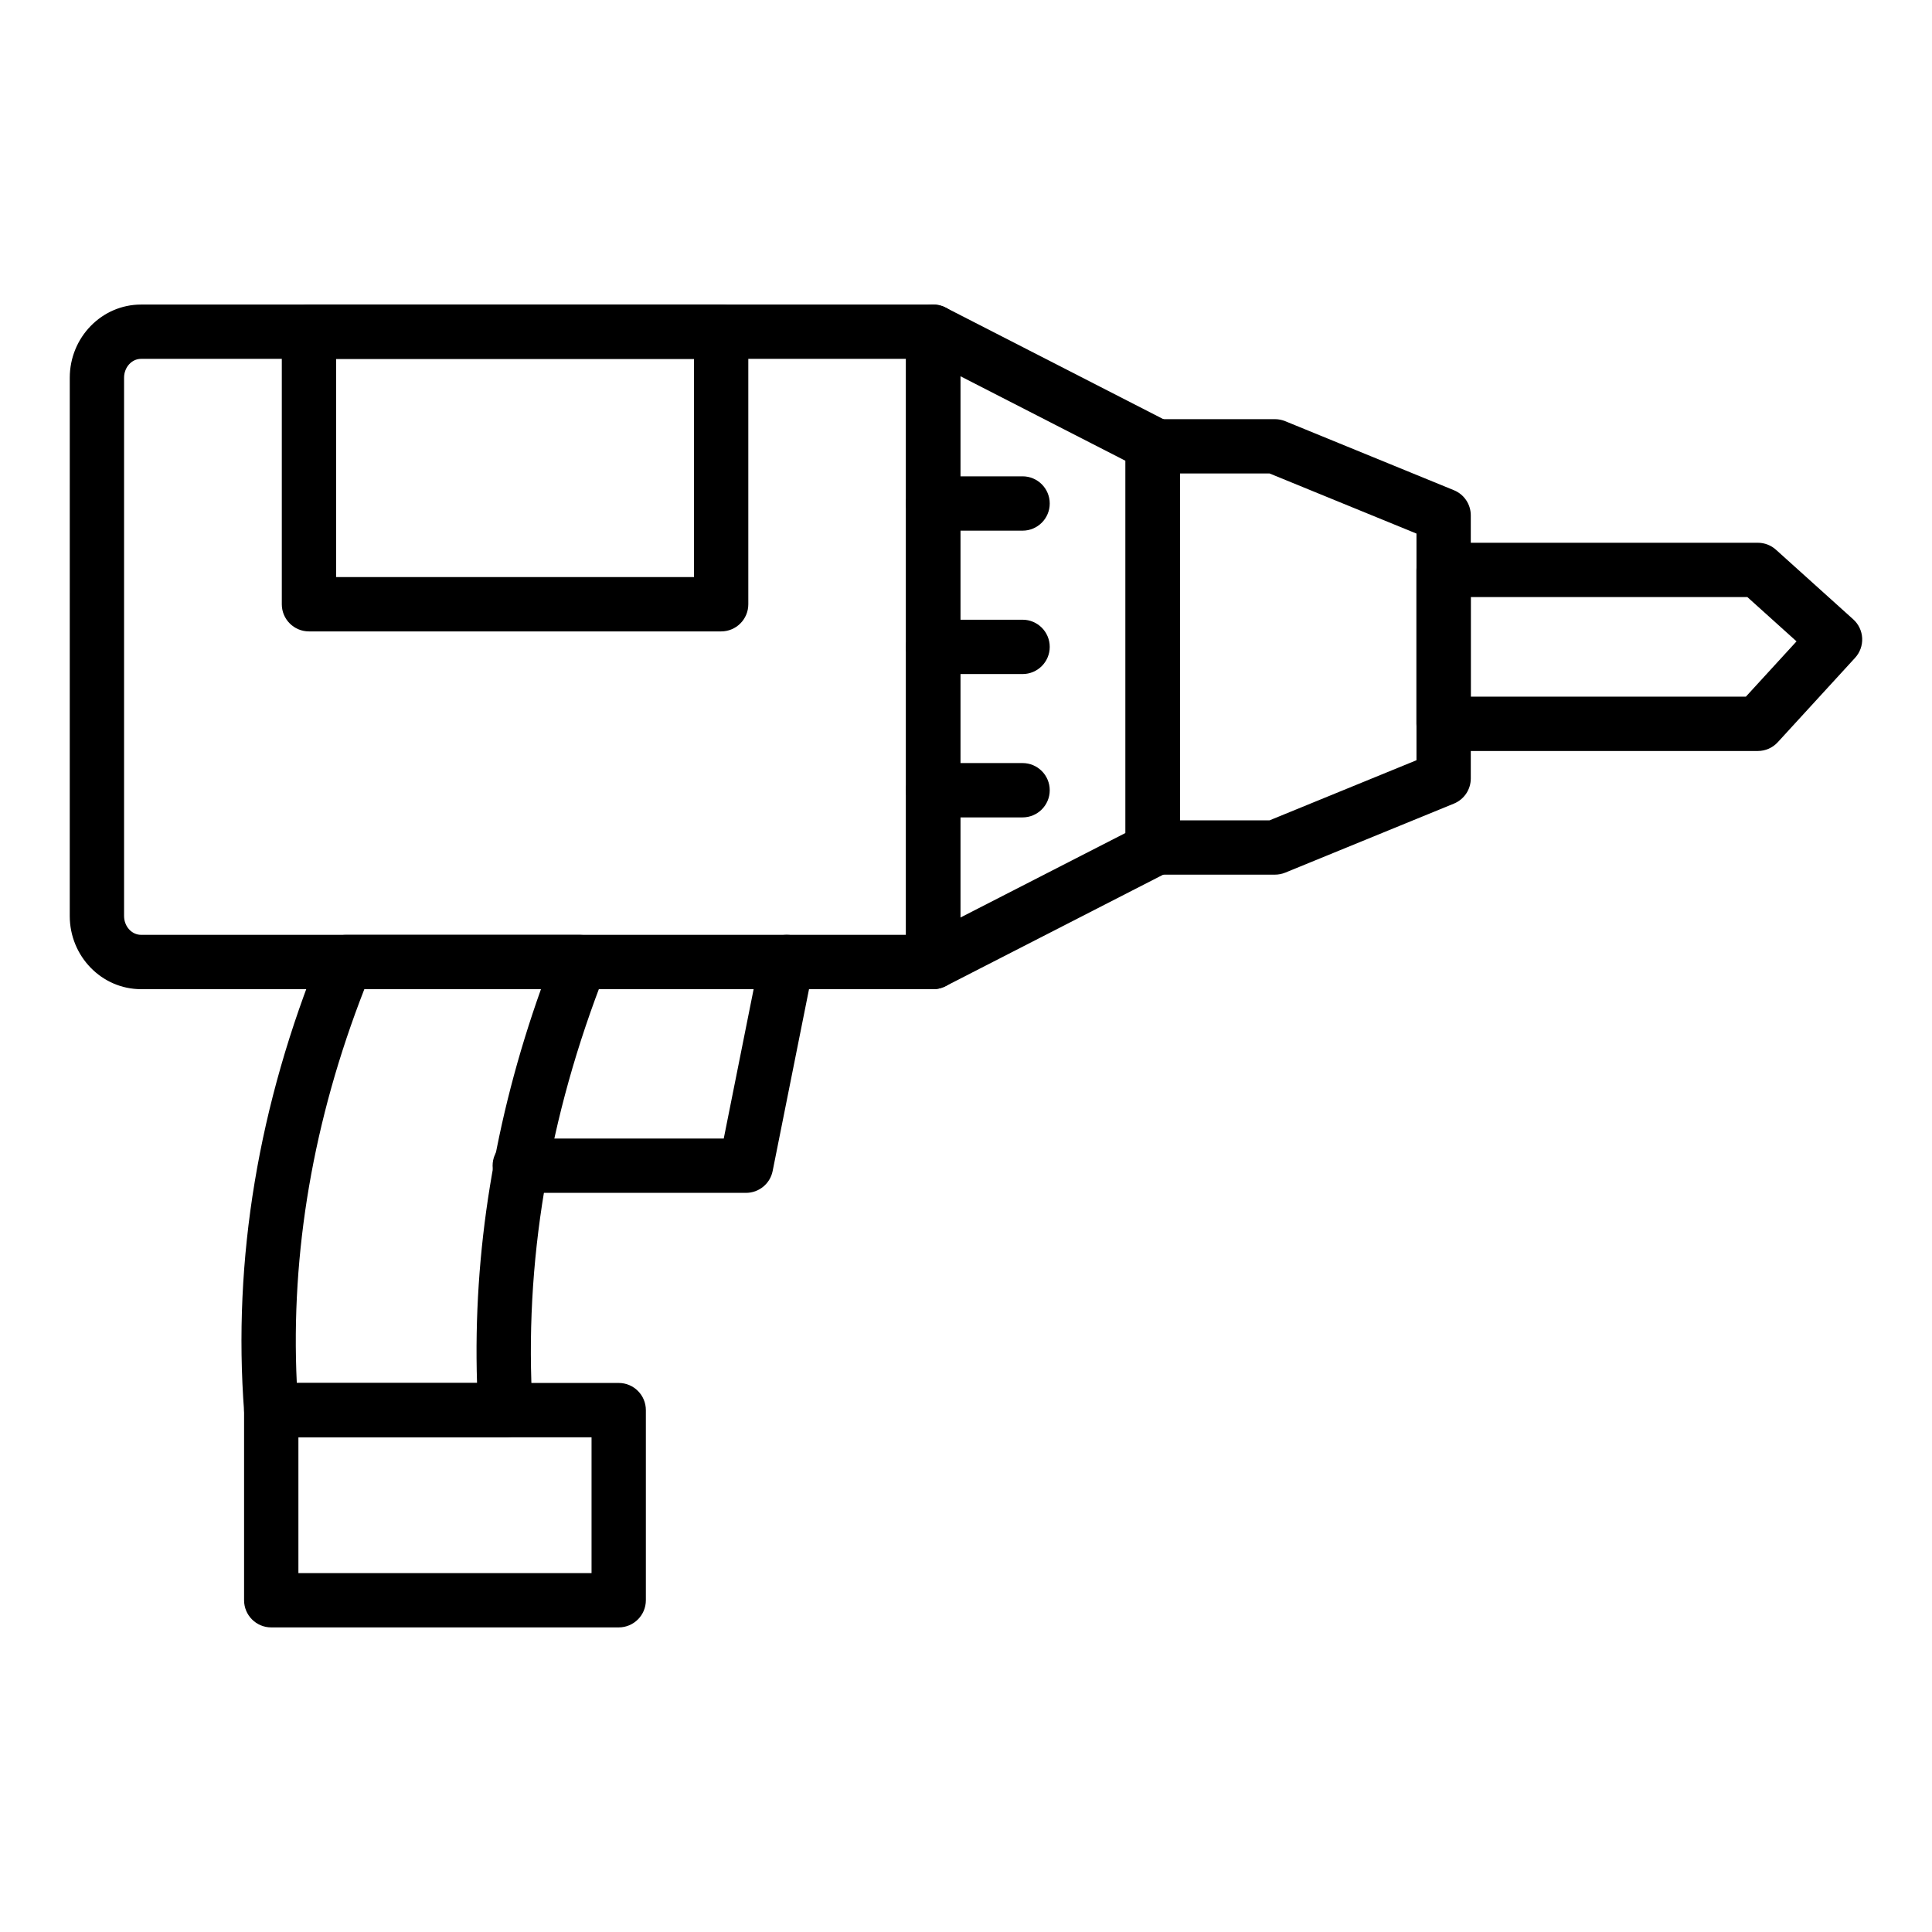
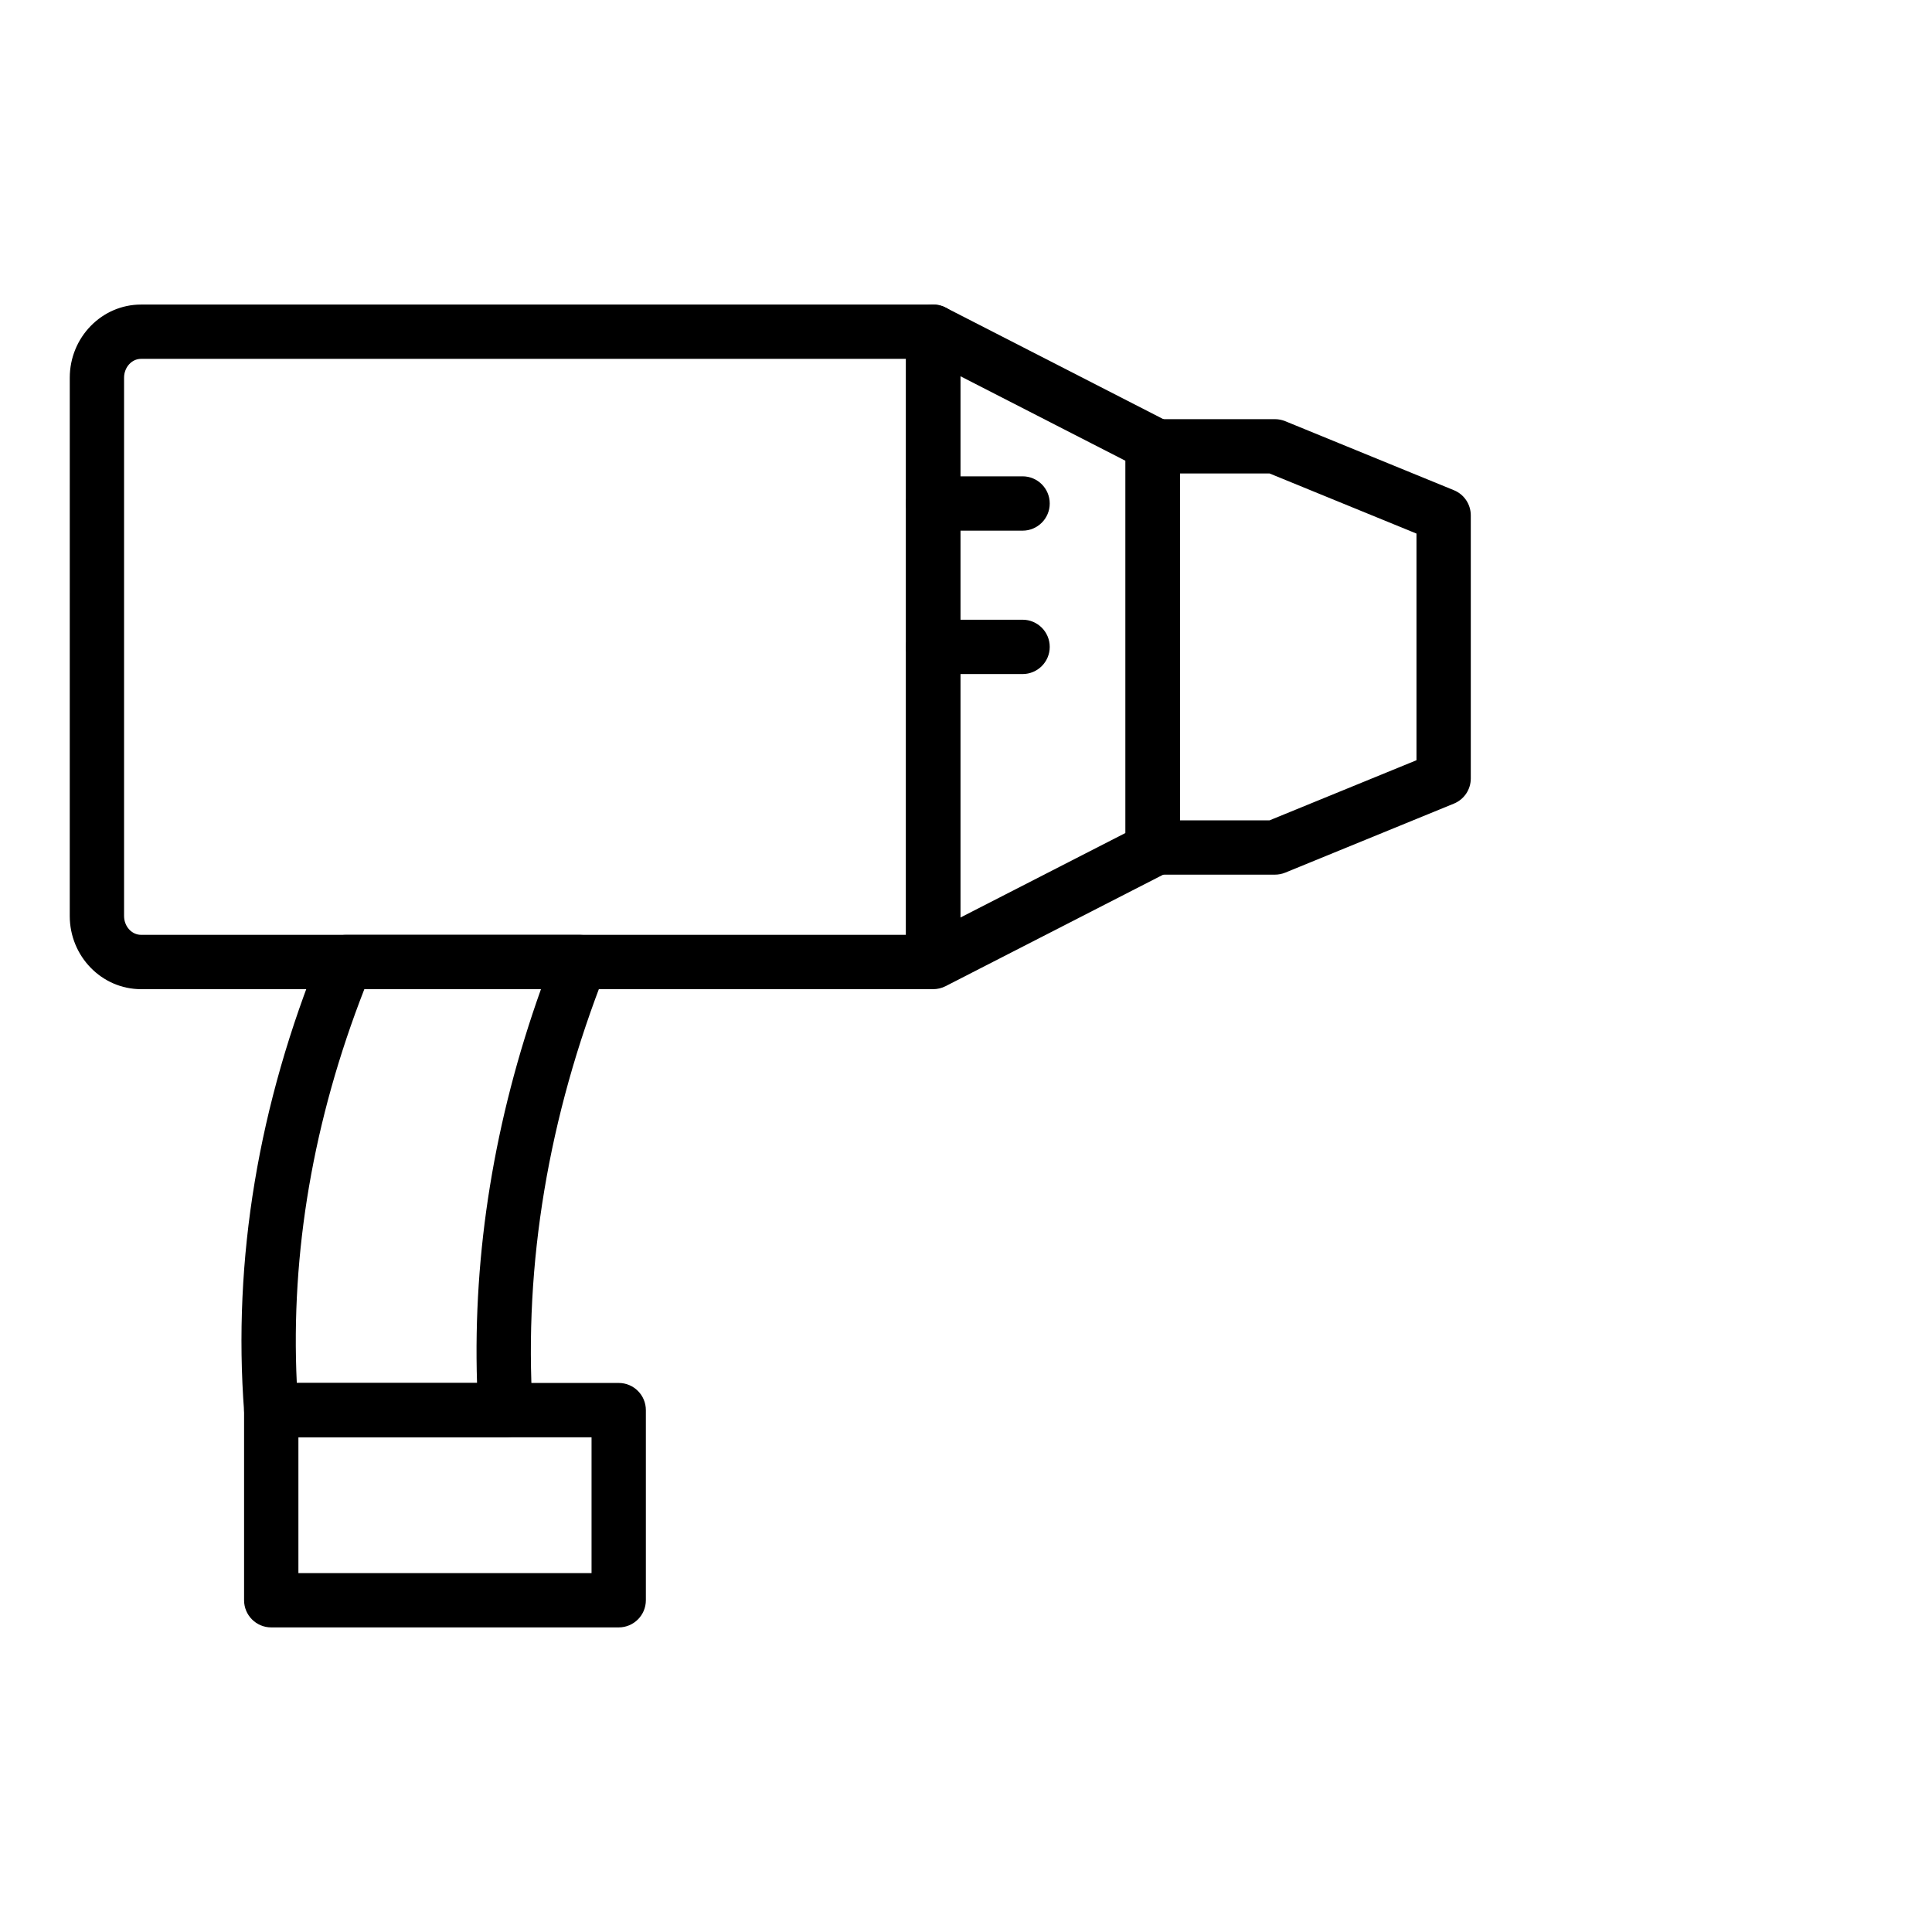
<svg xmlns="http://www.w3.org/2000/svg" fill="#000000" width="800px" height="800px" version="1.1" viewBox="144 144 512 512">
  <g>
-     <path d="m391.3 406.14h-209.92c-10.418 0-18.895-8.703-18.895-19.395l0.004-142.64c0-10.695 8.477-19.395 18.895-19.395h209.92c3.977 0 7.199 3.223 7.199 7.199v167.04c-0.004 3.969-3.227 7.191-7.199 7.191zm-209.92-167.04c-2.481 0-4.5 2.242-4.5 5v142.64c0 2.758 2.016 5 4.5 5h202.72v-152.64z" />
-     <path d="m335.11 311.33h-109.23c-3.977 0-7.199-3.223-7.199-7.199v-72.223c0-3.977 3.223-7.199 7.199-7.199h109.23c3.977 0 7.199 3.223 7.199 7.199v72.223c0 3.977-3.223 7.199-7.199 7.199zm-102.04-14.395h94.84v-57.828h-94.84z" />
+     <path d="m391.3 406.14h-209.92c-10.418 0-18.895-8.703-18.895-19.395l0.004-142.64c0-10.695 8.477-19.395 18.895-19.395h209.92c3.977 0 7.199 3.223 7.199 7.199v167.04zm-209.92-167.04c-2.481 0-4.5 2.242-4.5 5v142.64c0 2.758 2.016 5 4.5 5h202.72v-152.64z" />
    <path d="m391.3 406.14c-1.305 0-2.606-0.355-3.754-1.059-2.141-1.309-3.445-3.633-3.445-6.141v-167.03c0-2.504 1.305-4.832 3.445-6.141 2.141-1.309 4.805-1.406 7.035-0.266l58.18 29.812c2.402 1.234 3.914 3.707 3.914 6.406v107.41c0 2.699-1.512 5.172-3.914 6.406l-58.18 29.812c-1.031 0.527-2.156 0.789-3.281 0.789zm7.195-162.45v143.48l43.785-22.434v-98.613z" />
    <path d="m481.87 375.79h-32.387c-3.977 0-7.199-3.223-7.199-7.199v-106.31c0-3.977 3.223-7.199 7.199-7.199h32.387c0.934 0 1.859 0.184 2.727 0.535l44.707 18.297c2.703 1.102 4.469 3.734 4.469 6.66v69.73c0 2.926-1.77 5.555-4.469 6.66l-44.707 18.297c-0.867 0.348-1.793 0.531-2.727 0.531zm-25.191-14.395h23.773l38.93-15.926v-60.066l-38.93-15.926h-23.773z" />
    <path d="m414.99 284.63h-23.695c-3.977 0-7.199-3.223-7.199-7.199 0-3.977 3.223-7.199 7.199-7.199h23.695c3.977 0 7.199 3.223 7.199 7.199 0 3.977-3.223 7.199-7.199 7.199z" />
    <path d="m414.99 322.63h-23.695c-3.977 0-7.199-3.223-7.199-7.199 0-3.977 3.223-7.199 7.199-7.199h23.695c3.977 0 7.199 3.223 7.199 7.199 0 3.977-3.223 7.199-7.199 7.199z" />
-     <path d="m414.99 360.62h-23.695c-3.977 0-7.199-3.223-7.199-7.199s3.223-7.199 7.199-7.199h23.695c3.977 0 7.199 3.223 7.199 7.199s-3.223 7.199-7.199 7.199z" />
-     <path d="m609.84 343.02h-83.27c-3.977 0-7.199-3.223-7.199-7.199v-40.785c0-3.977 3.223-7.199 7.199-7.199h83.27c1.777 0 3.496 0.66 4.816 1.852l20.469 18.441c1.426 1.281 2.281 3.086 2.371 5 0.09 1.914-0.586 3.793-1.883 5.203l-20.469 22.344c-1.363 1.5-3.289 2.344-5.305 2.344zm-76.07-14.395h72.902l13.426-14.656-13.023-11.734h-73.305z" />
    <path d="m277.96 524.9h-62.078c-3.766 0-6.891-2.898-7.176-6.652-3.07-40.52 3.762-81.578 20.305-122.02 1.105-2.707 3.738-4.473 6.664-4.473h62.078c2.383 0 4.609 1.176 5.949 3.144 1.34 1.973 1.621 4.473 0.746 6.691-15.133 38.41-21.629 77.332-19.305 115.68 0.121 1.98-0.582 3.922-1.945 5.371-1.359 1.445-3.254 2.262-5.238 2.262zm-55.309-14.395h47.77c-1.102-34.688 4.586-69.715 16.941-104.36h-46.812c-13.531 34.684-19.539 69.734-17.898 104.36z" />
    <path d="m307.96 575.28h-92.078c-3.977 0-7.199-3.223-7.199-7.199v-50.383c0-3.977 3.223-7.199 7.199-7.199h92.078c3.977 0 7.199 3.223 7.199 7.199v50.383c0 3.977-3.223 7.199-7.199 7.199zm-84.879-14.395h77.684v-35.988h-77.684z" />
-     <path d="m341.7 460.12h-59.957c-3.977 0-7.199-3.223-7.199-7.199 0-3.977 3.223-7.199 7.199-7.199h54.059l9.641-48.195c0.777-3.894 4.555-6.422 8.469-5.644 3.898 0.781 6.426 4.57 5.644 8.469l-10.797 53.98c-0.672 3.367-3.629 5.789-7.059 5.789z" />
  </g>
</svg>